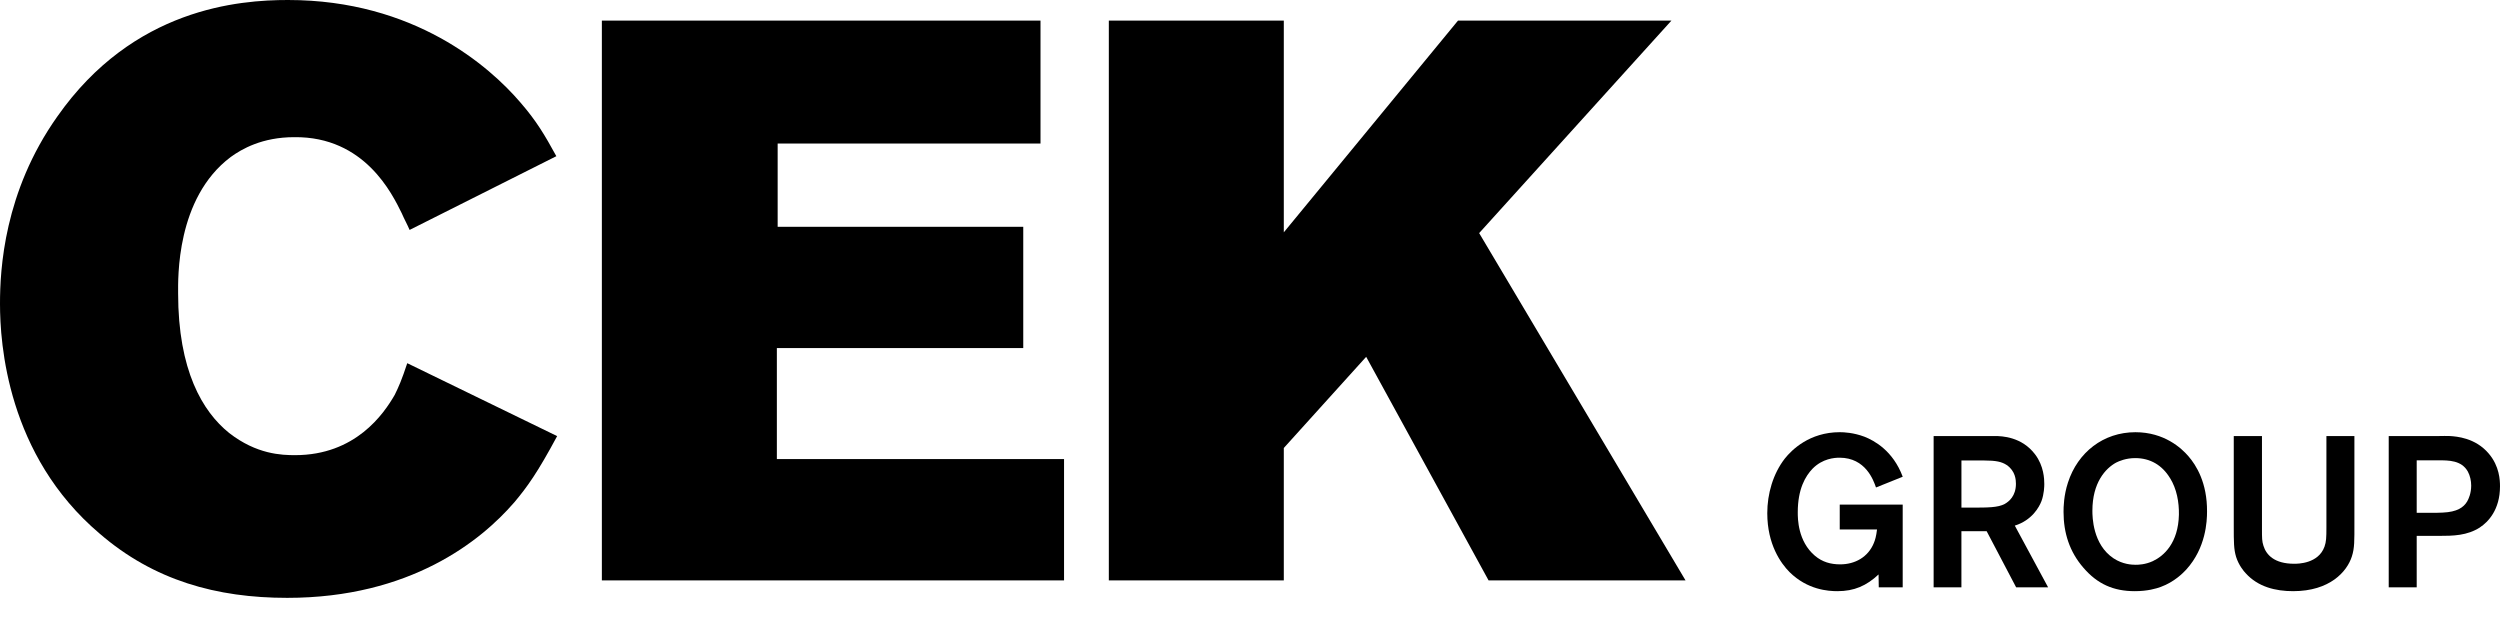
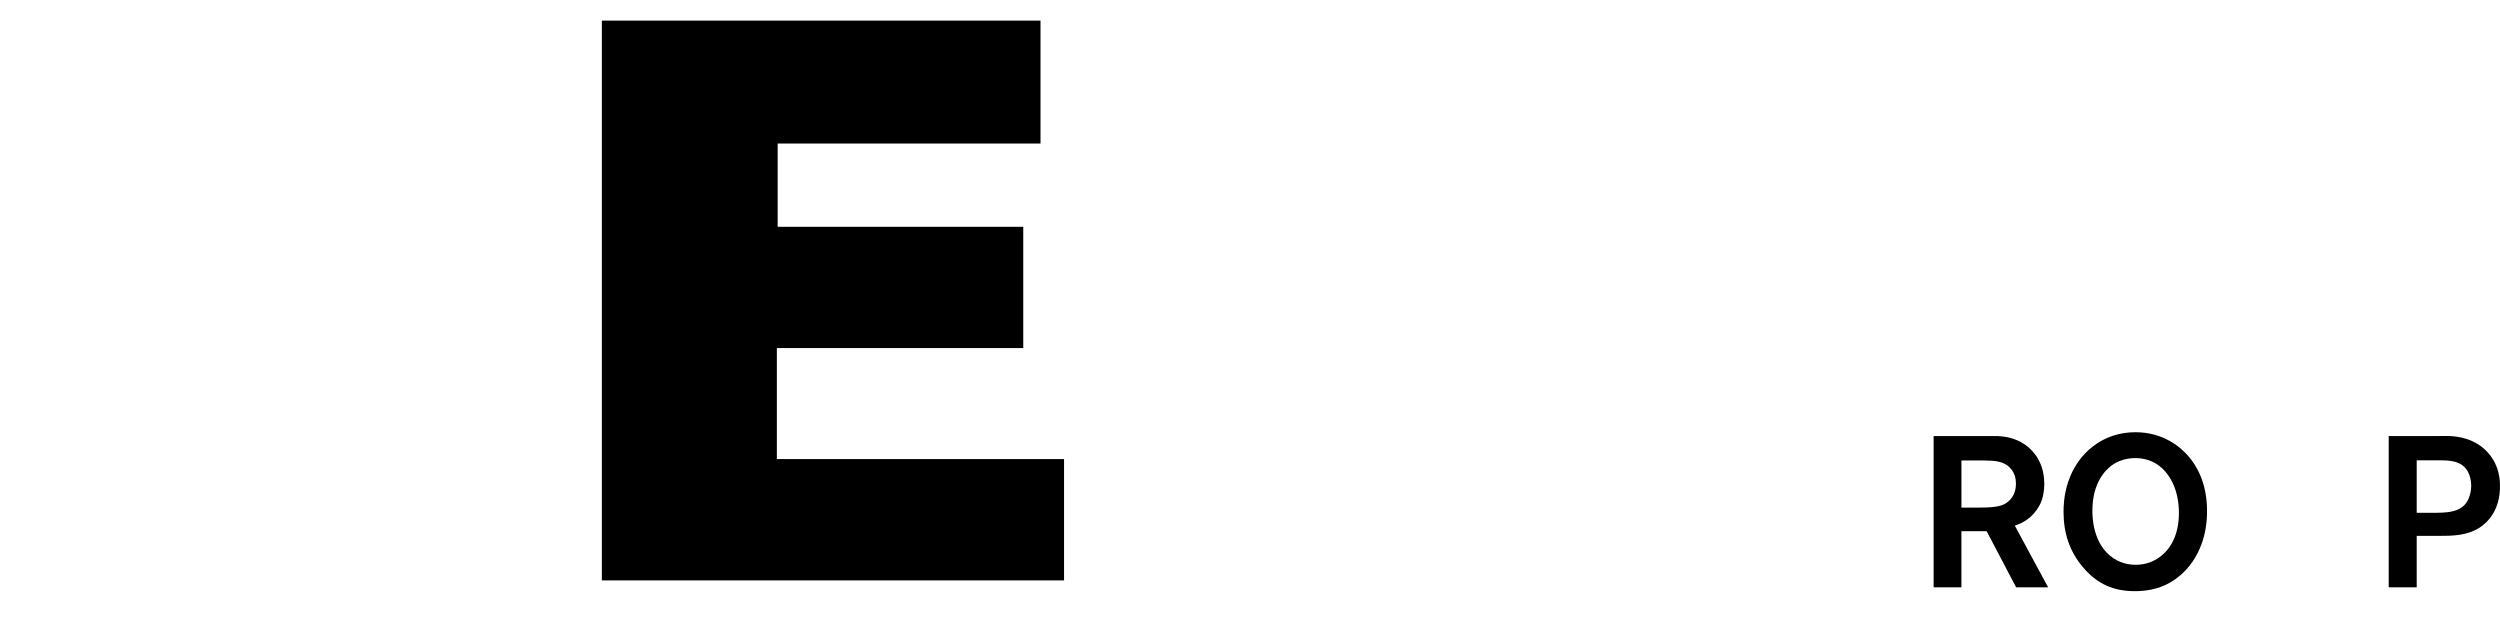
<svg xmlns="http://www.w3.org/2000/svg" width="113" height="28" viewBox="0 0 113 28" fill="none">
-   <path d="M23.231 22.722C21.742 24.443 18.549 27.023 12.982 27.023C9.789 27.023 6.952 26.235 4.505 24.12C0.319 20.572 0 15.518 0 13.727C0 12.185 0.177 8.674 2.589 5.269C6.03 0.359 10.818 0 13.017 0C18.727 0 22.132 3.01 23.515 4.623C24.261 5.483 24.614 6.093 25.147 7.06L18.514 10.393C18.408 10.142 18.266 9.892 18.16 9.641C17.734 8.781 16.493 6.165 13.3 6.2C11.847 6.2 10.924 6.738 10.428 7.097C7.945 8.96 8.051 12.617 8.051 13.262C8.051 16.738 9.151 18.601 10.357 19.57C11.598 20.538 12.733 20.573 13.336 20.573C16.067 20.573 17.345 18.71 17.841 17.849C18.018 17.49 18.161 17.168 18.408 16.416L25.183 19.712C24.297 21.361 23.835 22.006 23.232 22.723L23.231 22.722Z" fill="black" />
-   <path d="M27.204 26.235V0.932L47.031 0.932V6.487L35.15 6.487V10.25L46.251 10.25V15.733L35.114 15.733V20.75H48.095V26.234H27.205L27.204 26.235Z" fill="black" />
-   <path d="M67.284 26.235L61.751 16.128L58.028 20.249V26.235H50.119V0.932L58.028 0.932V10.501L65.901 0.932L75.548 0.932L66.858 10.536L76.186 26.234H67.284V26.235Z" fill="black" />
-   <path d="M84.92 26.546L84.911 25.965C84.365 26.478 83.809 26.721 83.052 26.721C82.64 26.721 81.701 26.663 80.887 25.858C80.493 25.461 79.881 24.609 79.881 23.195C79.881 22.323 80.14 21.414 80.675 20.726C80.983 20.339 81.787 19.535 83.157 19.535C83.349 19.535 83.78 19.555 84.269 19.738C84.709 19.911 85.563 20.367 86.003 21.549L84.795 22.034C84.68 21.705 84.326 20.688 83.147 20.688C82.918 20.688 82.381 20.726 81.93 21.182C81.604 21.52 81.259 22.102 81.259 23.157C81.259 23.439 81.259 24.464 82.036 25.122C82.371 25.403 82.745 25.509 83.176 25.509C83.847 25.509 84.441 25.18 84.699 24.542C84.756 24.406 84.804 24.242 84.842 23.931H83.156V22.808H86.002V26.546H84.919H84.92Z" fill="black" />
+   <path d="M27.204 26.235V0.932L47.031 0.932V6.487L35.15 6.487V10.25L46.251 10.25V15.733L35.114 15.733V20.75H48.095V26.234H27.205Z" fill="black" />
  <path d="M91.129 26.546L89.796 24.009H88.656V26.546H87.4V19.709H90.17C90.478 19.709 91.387 19.738 91.99 20.543C92.384 21.065 92.402 21.656 92.402 21.879C92.402 21.985 92.393 22.324 92.277 22.644C92.171 22.924 91.846 23.515 91.069 23.758L92.574 26.546H91.126H91.129ZM90.698 21.016C90.478 20.872 90.218 20.814 89.683 20.814H88.657V22.944H89.107C89.846 22.944 90.306 22.944 90.612 22.779C90.803 22.673 91.12 22.421 91.12 21.868C91.12 21.695 91.1 21.288 90.698 21.016Z" fill="black" />
  <path d="M98.822 25.742C98.668 25.907 98.276 26.305 97.671 26.527C97.46 26.605 97.067 26.721 96.492 26.721C95.535 26.721 94.806 26.401 94.173 25.665C93.541 24.939 93.272 24.086 93.272 23.137C93.272 22.914 93.282 22.392 93.472 21.811C93.914 20.446 95.072 19.536 96.52 19.536C97.822 19.536 98.599 20.252 98.916 20.621C99.27 21.028 99.769 21.822 99.758 23.129C99.758 23.555 99.71 24.765 98.819 25.744L98.822 25.742ZM98.083 21.607C97.729 21.026 97.192 20.706 96.512 20.706C96.09 20.706 95.783 20.842 95.649 20.909C95.17 21.171 94.576 21.81 94.576 23.088C94.576 23.35 94.586 24.609 95.535 25.238C95.946 25.509 96.358 25.528 96.531 25.528C96.665 25.528 96.972 25.518 97.308 25.363C97.805 25.13 98.458 24.549 98.487 23.262C98.496 22.7 98.391 22.099 98.084 21.606L98.083 21.607Z" fill="black" />
-   <path d="M106.304 25.152C106.084 25.839 105.308 26.721 103.649 26.721C102.854 26.721 102.058 26.527 101.503 25.907C101.417 25.82 101.187 25.54 101.072 25.172C100.966 24.823 100.966 24.504 100.966 23.777V19.71H102.241V23.913C102.241 24.32 102.241 24.465 102.308 24.669C102.433 25.075 102.797 25.482 103.697 25.482C103.86 25.482 104.789 25.482 105.068 24.708C105.145 24.486 105.154 24.301 105.154 23.846V19.71H106.419V23.651C106.419 24.436 106.429 24.765 106.304 25.152Z" fill="black" />
  <path d="M112.1 23.835C111.516 24.213 110.883 24.222 110.222 24.222H109.235V26.546H107.97V19.709H110.25C110.413 19.709 110.575 19.7 110.738 19.709C111.035 19.729 111.889 19.787 112.492 20.503C112.98 21.075 113 21.713 113 21.984C113 23.049 112.454 23.601 112.098 23.834L112.1 23.835ZM111.543 21.309C111.257 20.806 110.69 20.806 110.203 20.806H109.235V23.178H110.145C110.231 23.178 110.328 23.169 110.414 23.169C111.065 23.14 111.353 22.936 111.516 22.666C111.582 22.55 111.698 22.298 111.698 21.95C111.698 21.737 111.65 21.505 111.545 21.311L111.543 21.309Z" fill="black" />
</svg>